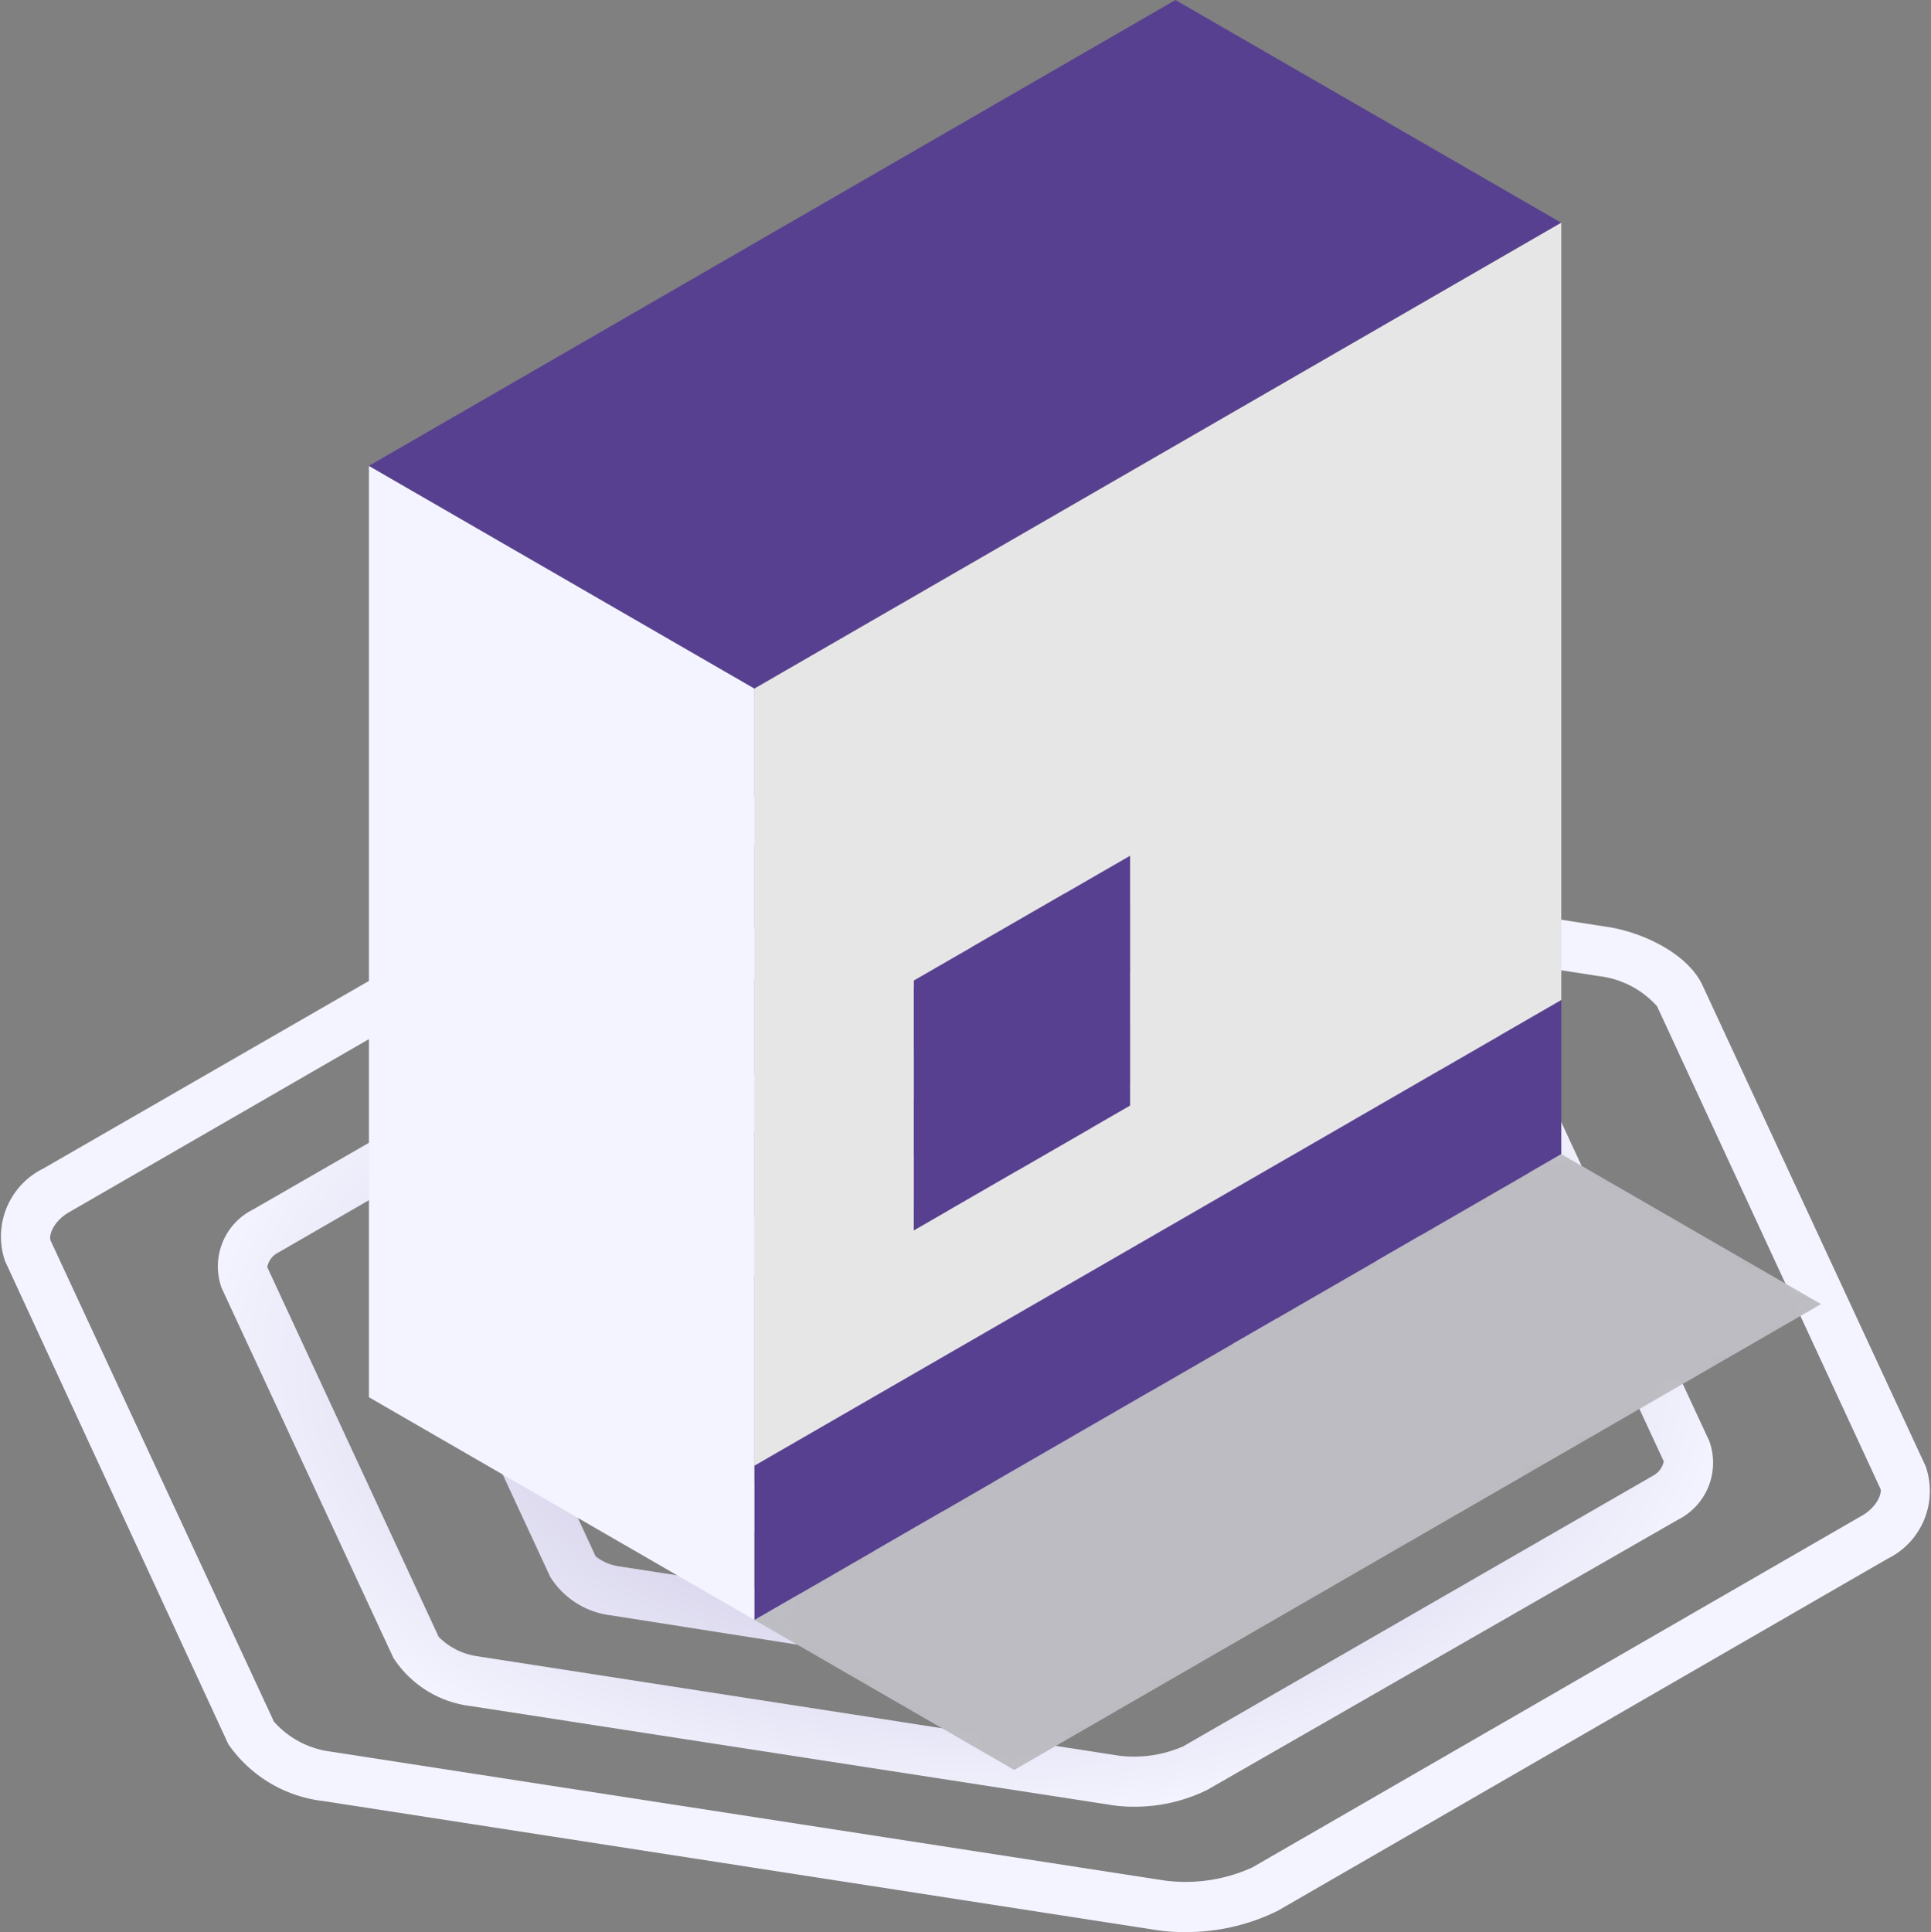
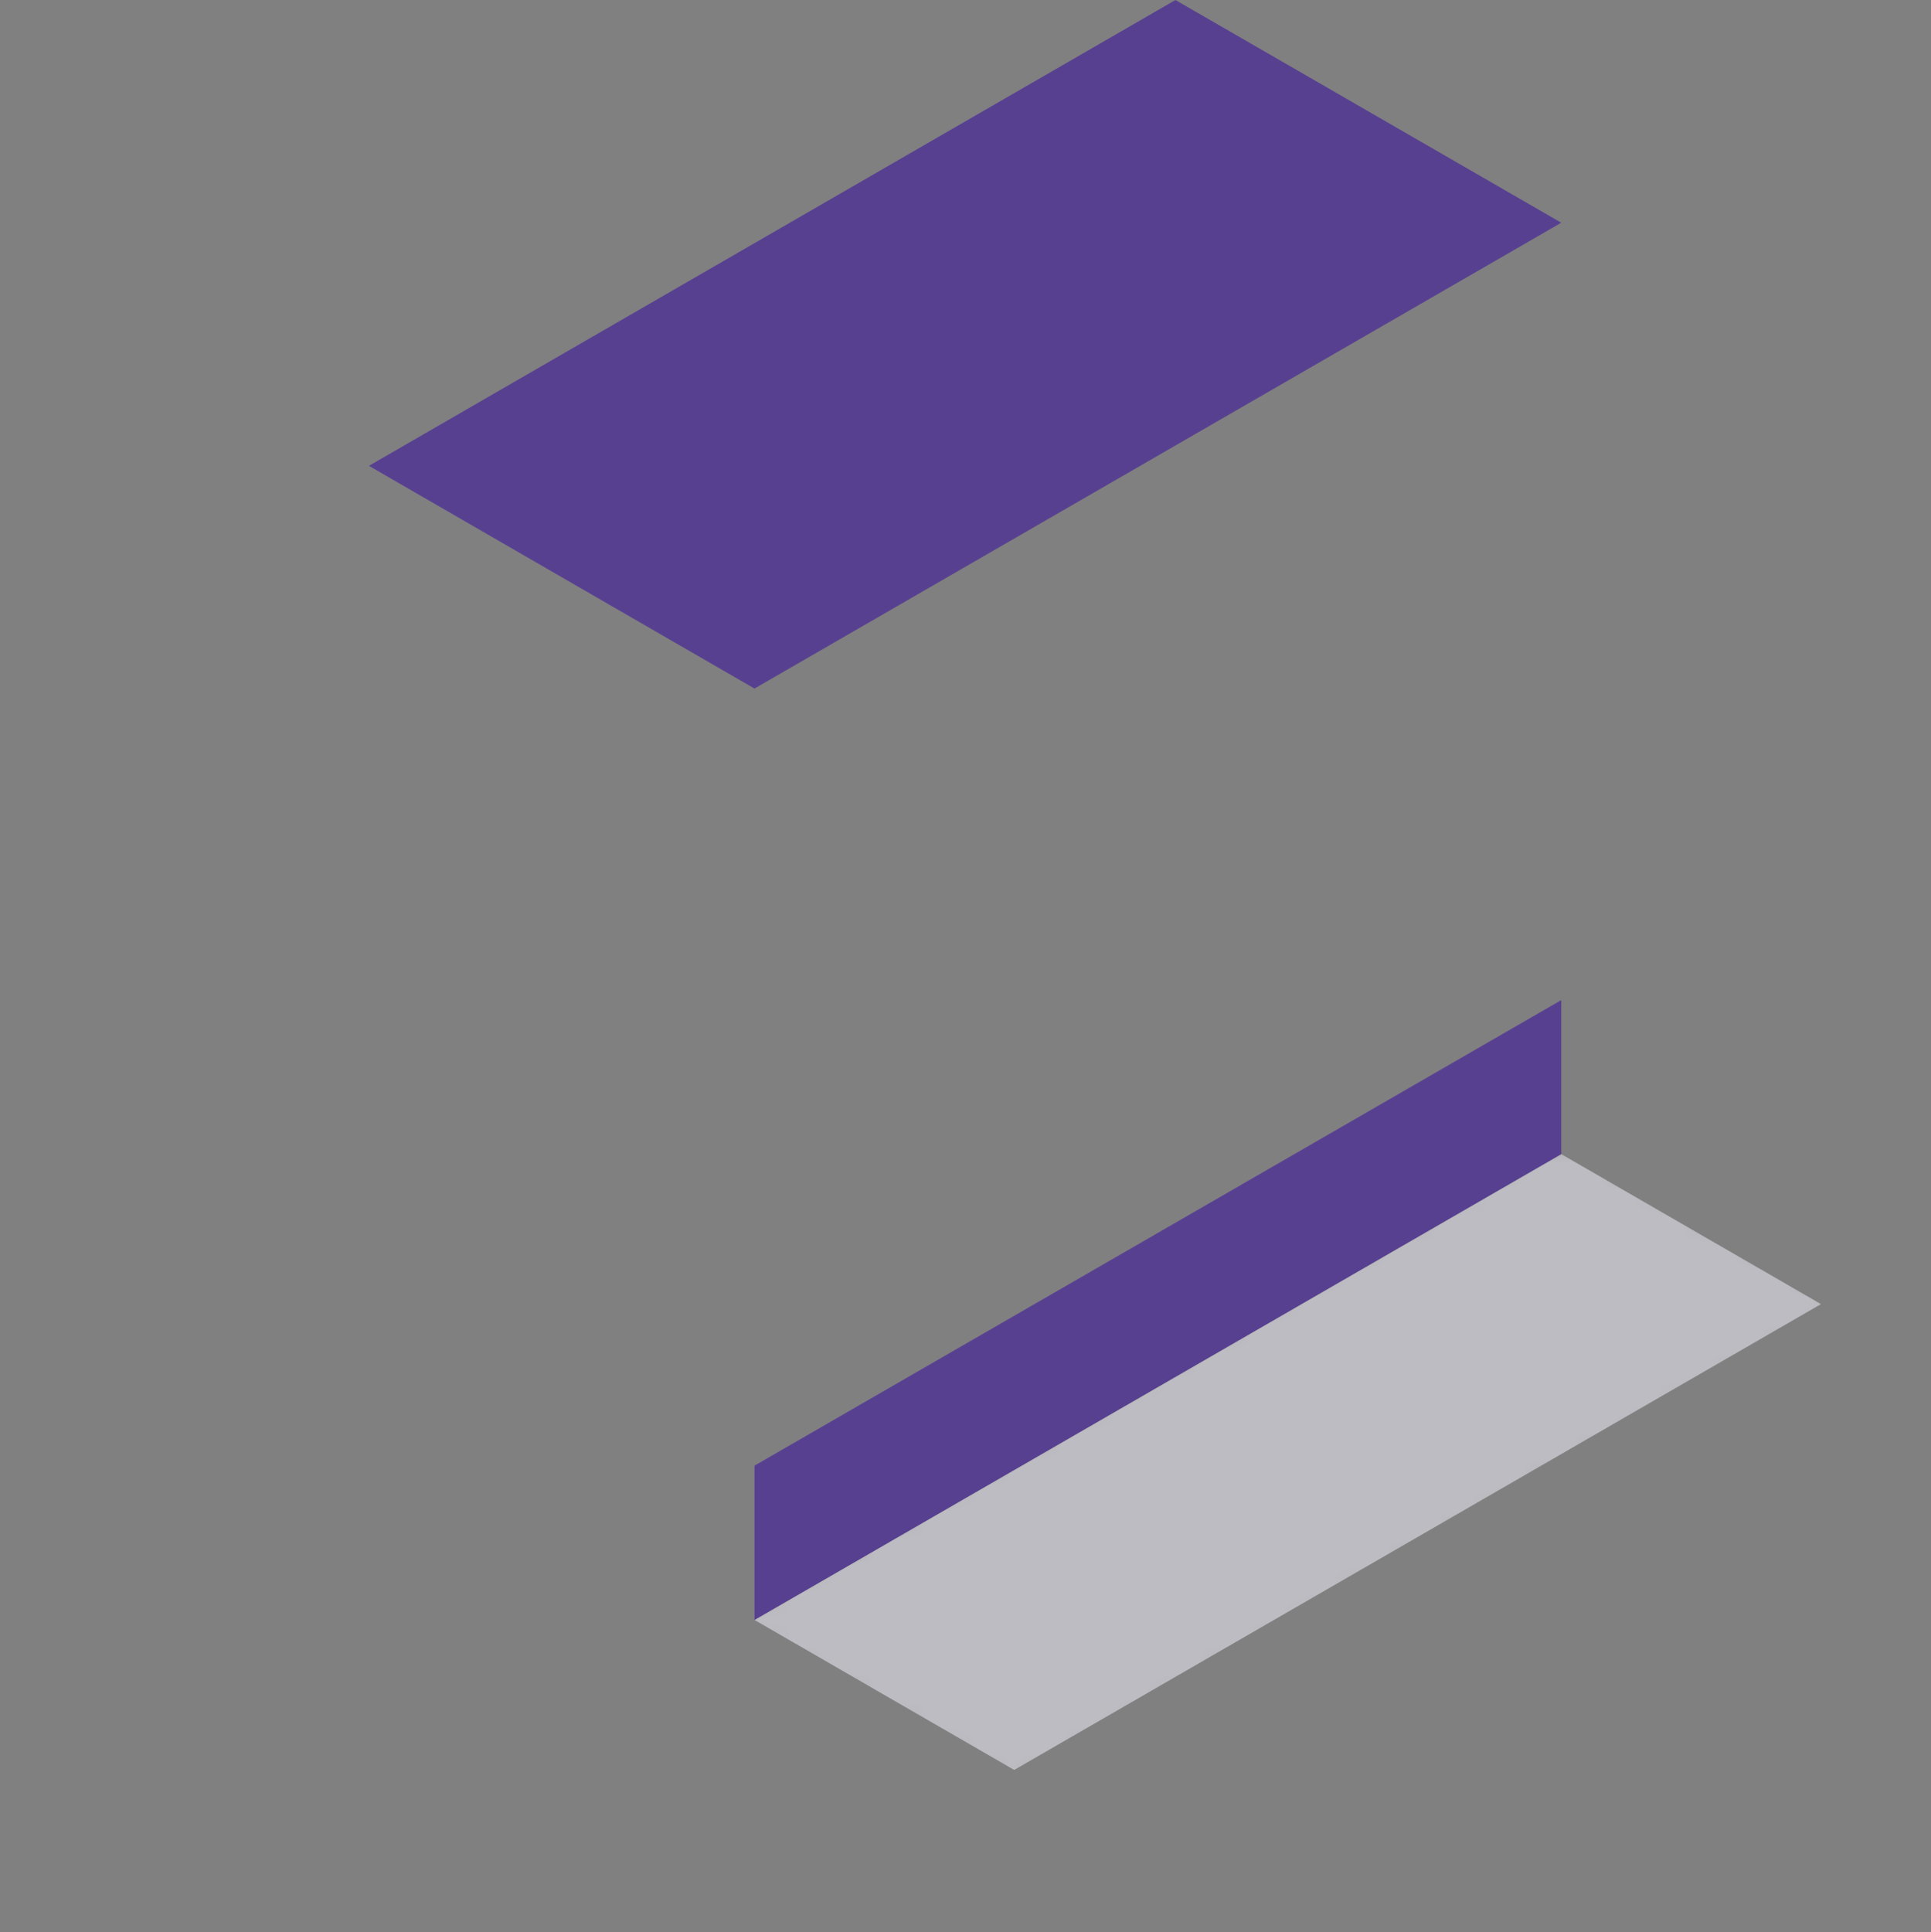
<svg xmlns="http://www.w3.org/2000/svg" viewBox="0 0 71.97 72">
  <rect x="0" y="0" width="71.97" height="72" fill="#808080" stroke="none" />
  <defs>
    <style>.cls-1{fill:url(#linear-gradient);}.cls-2{isolation:isolate;}.cls-3{fill:url(#radial-gradient);}.cls-4{fill:#f3f4ff;}.cls-5{fill:#584091;}.cls-6{mask:url(#mask);}.cls-7{fill:#bcbcc2;mix-blend-mode:multiply;}.cls-8{fill:#e6e6e6;}</style>
    <linearGradient id="linear-gradient" x1="45.58" y1="50.31" x2="50.37" y2="58.6" gradientUnits="userSpaceOnUse">
      <stop offset="0" stop-color="#fff" />
      <stop offset="1" />
    </linearGradient>
    <radialGradient id="radial-gradient" cx="35.98" cy="50.83" r="37.36" gradientTransform="translate(0 20.98) scale(1 0.59)" gradientUnits="userSpaceOnUse">
      <stop offset="0.1" stop-color="#c7c1e0" />
      <stop offset="0.46" stop-color="#dddaef" />
      <stop offset="0.77" stop-color="#f3f4ff" />
    </radialGradient>
    <mask id="mask" x="26.12" y="41.85" width="43.75" height="25.26" maskUnits="userSpaceOnUse">
      <polygon class="cls-1" points="26.12 60.37 58.19 41.85 69.87 48.6 37.8 67.11 26.12 60.37" />
    </mask>
  </defs>
  <g class="cls-2">
    <g id="Layer_2" data-name="Layer 2">
      <g id="Homepage_Icons" data-name="Homepage Icons">
        <g id="medpax-icon">
-           <path class="cls-3" d="M37.38,55.24l-.29,0-5.33-.83a1.6,1.6,0,0,1-1.2-.81L29.14,50.5a1.24,1.24,0,0,1,.55-1.59l3.91-2.25a2.18,2.18,0,0,1,1.27-.22l5.34.83a1.59,1.59,0,0,1,1.19.81l1.43,3.08a1.25,1.25,0,0,1-.56,1.59L38.36,55A2.06,2.06,0,0,1,37.38,55.24Zm-5.23-2.68,5.23.81h.09l3.41-2L39.81,49.1l-5.22-.81h-.11l-3.39,2Zm6.63,6.15a3.15,3.15,0,0,1-.44,0L27.67,57A2.27,2.27,0,0,1,26,55.94l-2.85-6.16a1.57,1.57,0,0,1,.73-2l7.81-4.51a3.33,3.33,0,0,1,2-.32l10.66,1.65A2.27,2.27,0,0,1,46,45.72l2.86,6.16a1.57,1.57,0,0,1-.74,2l-7.81,4.51A3.19,3.19,0,0,1,38.78,58.71ZM27.65,55.07a.91.91,0,0,0,.31.12l10.67,1.65a1.67,1.67,0,0,0,.72-.1L47,52.34,44.32,46.6a.81.81,0,0,0-.31-.13L33.34,44.82a1.67,1.67,0,0,0-.72.1L25,49.32Zm12.8,7.81a4,4,0,0,1-.61,0L22.78,60.2a3.11,3.11,0,0,1-2.27-1.43l-4.57-9.85a2,2,0,0,1,1-2.44l12.49-7.21a4.83,4.83,0,0,1,2.75-.45l17.06,2.64a3.13,3.13,0,0,1,2.27,1.43L56,52.74a2,2,0,0,1-1,2.44l-12.5,7.21A4.5,4.5,0,0,1,40.45,62.88ZM17.68,48.23,22.2,58a1.83,1.83,0,0,0,.86.37L40.13,61a3,3,0,0,0,1.52-.21h0l12.49-7.22a.4.4,0,0,0,.15-.13l-4.53-9.75a1.78,1.78,0,0,0-.86-.37L31.84,40.67a3,3,0,0,0-1.53.21L17.82,48.1A.36.36,0,0,0,17.68,48.23Zm24.57,19.1a5.32,5.32,0,0,1-.81-.06L17.55,63.58a4,4,0,0,1-2.89-1.8L8.26,48a2.37,2.37,0,0,1,1.18-2.93L26.93,35a6.3,6.3,0,0,1,3.6-.57l23.89,3.69a4,4,0,0,1,2.89,1.8l6.4,13.79a2.38,2.38,0,0,1-1.18,2.93L45,66.7A6.11,6.11,0,0,1,42.25,67.33ZM29.72,36.2a4.38,4.38,0,0,0-1.86.38L10.37,46.68a.76.76,0,0,0-.41.54L16.35,61a2.54,2.54,0,0,0,1.49.73l23.88,3.7a4.58,4.58,0,0,0,2.38-.35h0L61.6,55a.78.78,0,0,0,.41-.54l-6.4-13.78a2.5,2.5,0,0,0-1.48-.73l-23.89-3.7A4.28,4.28,0,0,0,29.72,36.2ZM44.12,72a6.36,6.36,0,0,1-1-.07L12.06,67.12A5,5,0,0,1,8.51,65L.19,47a2.82,2.82,0,0,1,1.42-3.45L24.35,30.45a7.87,7.87,0,0,1,4.5-.72L59.9,34.54c1.33.2,3,1,3.55,2.17l8.32,17.93a2.81,2.81,0,0,1-1.42,3.45L47.62,71.21A7.66,7.66,0,0,1,44.12,72ZM27.84,31.53a5.78,5.78,0,0,0-2.56.54L2.55,45.19c-.56.33-.75.86-.66,1.05l8.32,17.92a3.41,3.41,0,0,0,2.14,1.12l31.05,4.8a6,6,0,0,0,3.28-.49L69.42,56.47c.56-.33.74-.86.66-1L61.76,37.5a3.44,3.44,0,0,0-2.14-1.12l-31.06-4.8A4.07,4.07,0,0,0,27.84,31.53Z" />
-           <polygon class="cls-4" points="13.75 17.36 13.75 52.07 28.12 60.37 28.12 25.66 13.75 17.36" />
          <polygon class="cls-5" points="43.81 0 13.75 17.36 28.12 25.66 58.19 8.3 43.81 0" />
          <g class="cls-6">
            <polygon class="cls-7" points="67.87 48.6 37.8 65.96 28.12 60.37 58.19 43.01 67.87 48.6" />
          </g>
-           <path class="cls-8" d="M28.12,25.66v29L58.19,37.27V8.3Zm14,15.54-8.06,4.65V36.54l8.06-4.65Z" />
          <polygon class="cls-5" points="28.12 60.37 58.19 43.01 58.19 37.27 28.12 54.62 28.12 60.37" />
-           <polygon class="cls-5" points="34.06 45.85 42.12 41.2 42.12 31.89 34.06 36.54 34.06 45.85" />
        </g>
      </g>
    </g>
  </g>
</svg>